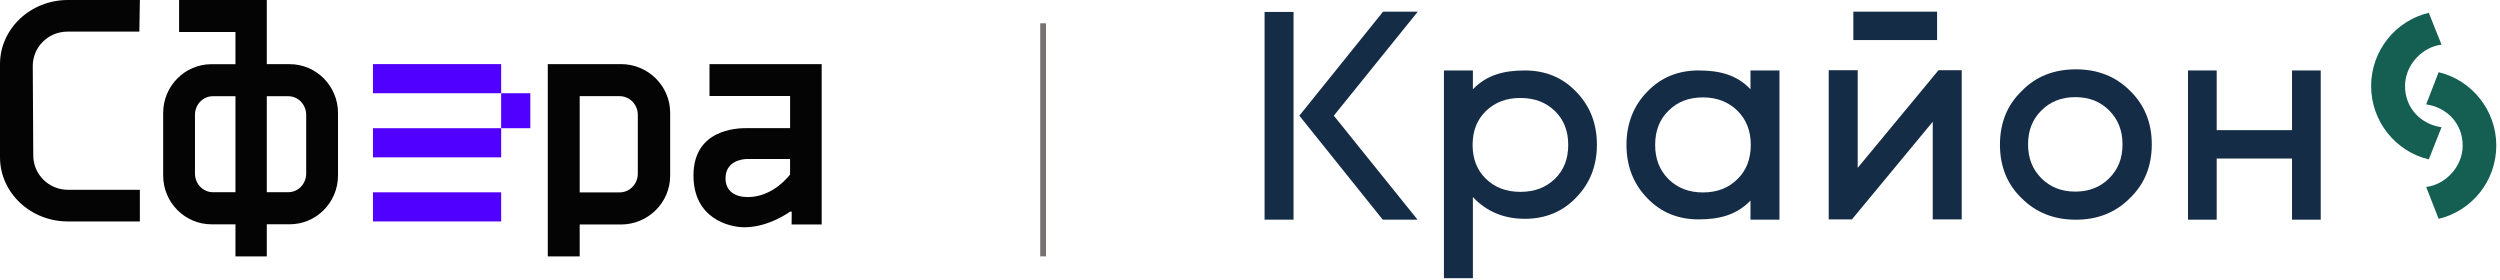
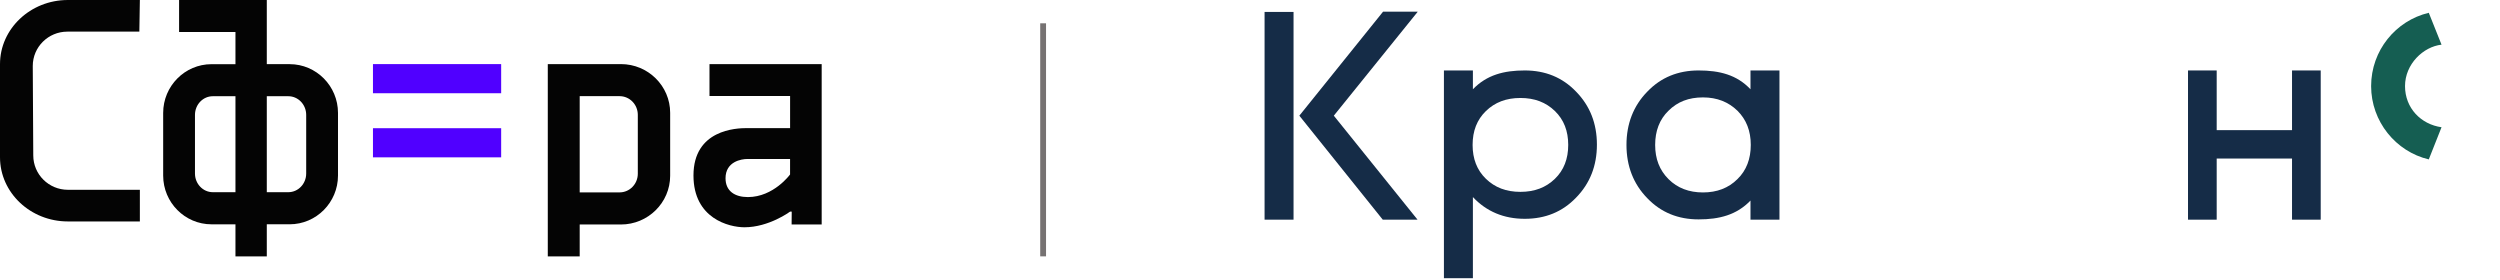
<svg xmlns="http://www.w3.org/2000/svg" width="429" height="48" viewBox="0 0 429 48" fill="none">
  <path d="M0 11.009V26.986C0 33.061 5.226 38 11.645 38H24V32.568H11.645C8.37 32.568 5.709 29.923 5.709 26.674L5.622 11.317C5.622 8.067 8.283 5.428 11.558 5.428H23.913L24 0H11.645C5.226 0 0 4.939 0 11.009Z" fill="#040404" />
  <path d="M49.705 11.009H45.782V0H30.731V5.493H40.405V11.014H36.295C31.722 11.014 28 14.767 28 19.378V30.129C28 34.74 31.722 38.493 36.295 38.493H40.405V44H45.782V38.488H49.705C54.278 38.488 58 34.735 58 30.124V19.374C58 14.763 54.278 11.009 49.705 11.009ZM40.405 16.512V32.981H36.519C34.831 32.981 33.457 31.543 33.457 29.78V19.713C33.457 17.945 34.831 16.512 36.519 16.512H40.405ZM52.543 29.78C52.543 31.543 51.169 32.981 49.481 32.981H45.782V16.512H49.481C51.169 16.512 52.543 17.95 52.543 19.713V29.78Z" fill="#040404" />
  <path d="M106.552 11H94V44H99.476V38.523H106.552C111.21 38.523 115 34.767 115 30.154V19.364C115 14.751 111.214 11 106.552 11ZM109.448 29.809C109.448 31.574 108.048 33.013 106.329 33.013H99.476V16.501H106.329C108.048 16.501 109.448 17.94 109.448 19.704V29.809Z" fill="#040404" />
-   <path d="M86 38V33H64V38H86Z" fill="#5000FF" />
  <path d="M86 27V22H64V27H86Z" fill="#5000FF" />
  <path d="M86 16V11H64V16H86Z" fill="#5000FF" />
-   <path d="M91 16H86V22H91V16Z" fill="#5000FF" />
  <path d="M121.748 16.471H135.58V21.984H128.124C126.4 21.984 119 22.22 119 30.109C119 37.517 125.123 39 127.752 39C131.966 39 135.58 36.312 135.58 36.312L135.859 36.317L135.84 38.518H141V11H121.748V16.471ZM135.576 27.289V29.939C135.576 29.939 132.762 33.818 128.342 33.818C126.103 33.818 124.501 32.802 124.501 30.586C124.501 27.724 127.229 27.284 128.214 27.284H135.576V27.289Z" fill="#040404" />
  <path d="M179 4V43.991" stroke="#767272" />
  <path d="M217 2.05H221.972V37.7H217V2.05ZM243.253 2.05L228.883 19.85L243.253 37.7H237.286L222.967 19.85L237.336 2H243.253V2.05Z" fill="#152C47" />
  <path d="M252.749 12.09V15.322C255.136 12.836 258.119 12.09 261.649 12.09C265.18 12.09 268.113 13.283 270.45 15.72C272.837 18.156 274.03 21.189 274.03 24.819C274.03 28.448 272.837 31.481 270.45 33.917C268.113 36.354 265.18 37.547 261.649 37.547C258.069 37.547 255.086 36.304 252.749 33.818V47.74H247.777V12.09H252.749ZM266.82 30.686C268.362 29.194 269.107 27.255 269.107 24.868C269.107 22.482 268.362 20.542 266.82 19.051C265.279 17.559 263.34 16.813 260.903 16.813C258.467 16.813 256.528 17.559 254.987 19.051C253.445 20.542 252.699 22.482 252.699 24.868C252.699 27.255 253.445 29.194 254.987 30.686C256.528 32.177 258.467 32.923 260.903 32.923C263.34 32.923 265.279 32.177 266.82 30.686Z" fill="#152C47" />
  <path d="M305.356 12.09V37.696H300.384V34.415C297.997 36.901 295.014 37.647 291.484 37.647C287.953 37.647 285.02 36.453 282.683 34.017C280.296 31.581 279.103 28.498 279.103 24.868C279.103 21.238 280.296 18.156 282.683 15.72C285.02 13.283 287.953 12.09 291.484 12.09C295.064 12.09 298.047 12.836 300.384 15.322V12.09H305.356ZM292.229 33.023C294.616 33.023 296.605 32.277 298.146 30.735C299.688 29.244 300.433 27.255 300.433 24.868C300.433 22.482 299.688 20.542 298.146 19.001C296.605 17.509 294.666 16.714 292.229 16.714C289.793 16.714 287.854 17.46 286.313 19.001C284.771 20.493 284.025 22.482 284.025 24.868C284.025 27.255 284.771 29.194 286.313 30.735C287.854 32.277 289.843 33.023 292.229 33.023Z" fill="#152C47" />
-   <path d="M336.63 12.044V37.65H331.658V20.894L317.786 37.65H313.808V12.044H318.78V28.8L332.652 12.044H336.63ZM318.034 2H332.404V6.873H318.034V2Z" fill="#152C47" />
-   <path d="M356.219 11.896C359.998 11.896 363.08 13.139 365.517 15.576C368.003 18.012 369.246 21.045 369.246 24.774C369.246 28.503 368.003 31.586 365.517 33.973C363.08 36.459 359.948 37.702 356.219 37.702C352.44 37.702 349.357 36.459 346.921 34.022C344.435 31.636 343.192 28.553 343.192 24.824C343.192 21.095 344.435 18.012 346.921 15.626C349.308 13.139 352.44 11.896 356.219 11.896ZM356.119 32.879C358.456 32.879 360.395 32.133 361.937 30.592C363.478 29.05 364.224 27.161 364.224 24.774C364.224 22.437 363.478 20.498 361.937 18.957C360.395 17.416 358.506 16.67 356.119 16.67C353.783 16.67 351.843 17.416 350.302 18.957C348.761 20.498 348.015 22.388 348.015 24.774C348.015 27.111 348.761 29.05 350.302 30.592C351.843 32.133 353.783 32.879 356.119 32.879Z" fill="#152C47" />
  <path d="M398.234 12.09V37.696H393.312V27.205H380.384V37.696H375.462V12.09H380.384V22.332H393.312V12.09H398.234Z" fill="#152C47" />
-   <path d="M416.331 32.08C419.464 31.732 422.596 28.749 422.596 24.97C422.596 21.191 419.862 18.407 416.331 17.91L418.469 12.391C424.138 13.733 428.364 18.904 428.364 24.97C428.364 31.086 424.138 36.207 418.469 37.55" fill="#155E52" />
  <path d="M418.967 7.665C415.835 8.013 412.702 10.996 412.702 14.775C412.702 18.554 415.437 21.338 418.967 21.835L416.779 27.354C411.111 26.012 406.885 20.841 406.885 14.775C406.885 8.659 411.111 3.538 416.779 2.195" fill="#155E52" />
</svg>